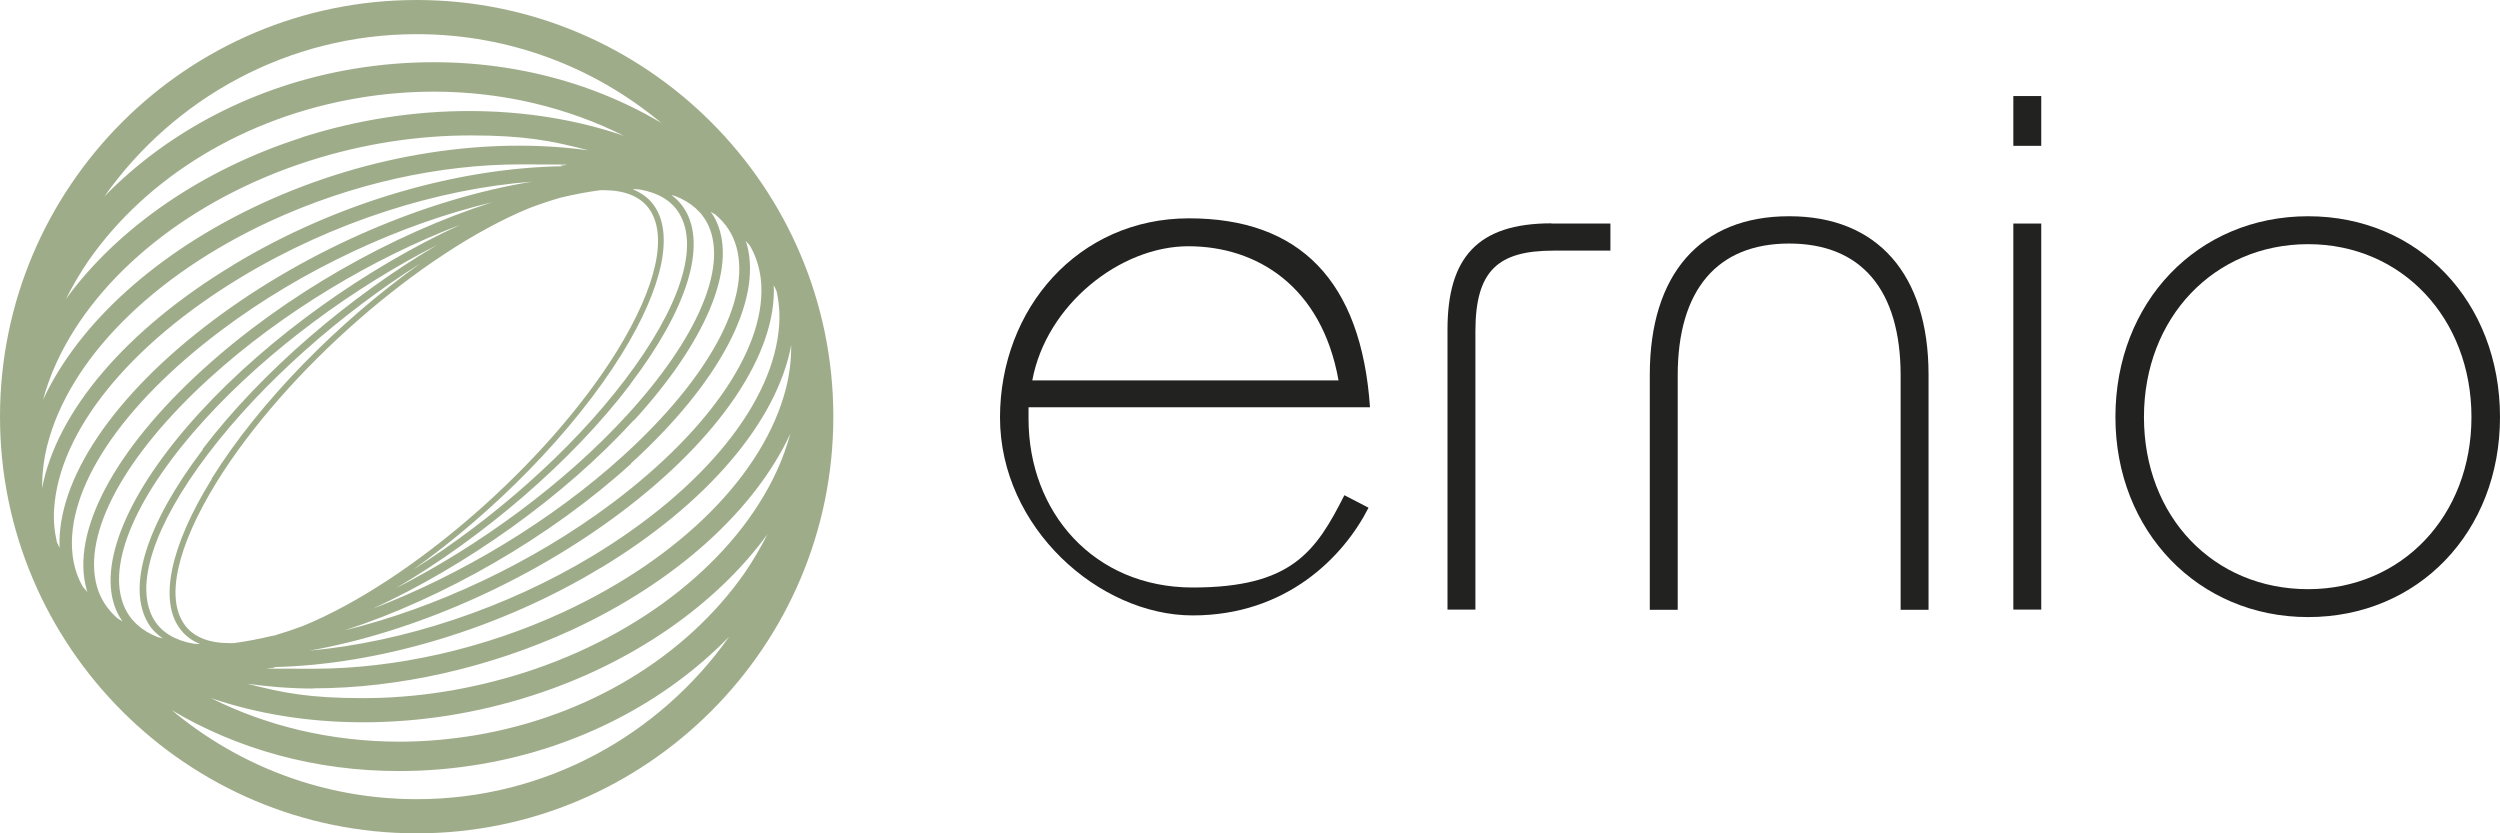
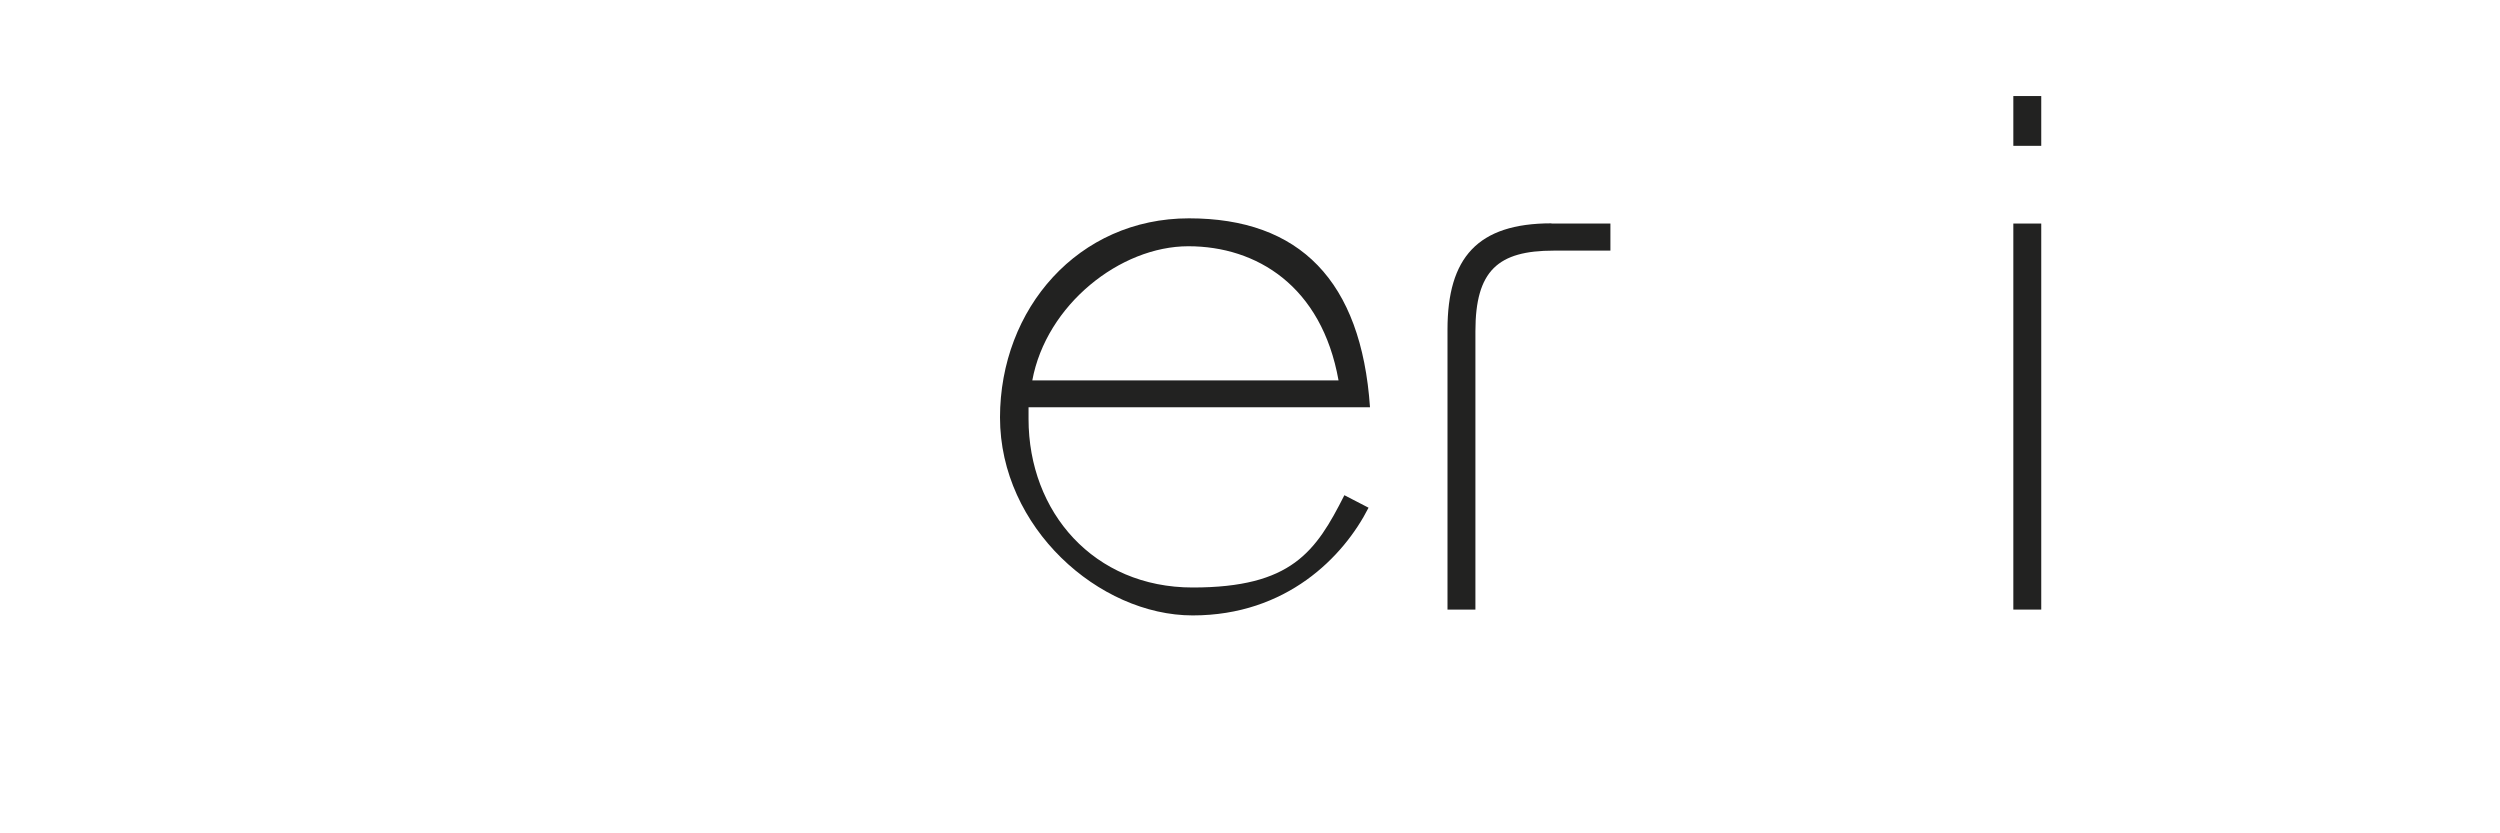
<svg xmlns="http://www.w3.org/2000/svg" version="1.1" viewBox="0 0 1200 400">
  <defs>
    <style> .cls-1 { fill: #9fac89; } .cls-2 { fill: #222221; } </style>
  </defs>
  <g>
    <g id="Capa_1">
      <g id="Capa_1-2" data-name="Capa_1">
        <g>
-           <path class="cls-1" d="M200,0C89.7,0,0,89.7,0,200s89.7,200,200,200,200-89.7,200-200S310.3,0,200,0ZM374,156c-2.5,37-35.9,78.4-89.5,110.8-41.5,25.1-90.8,41.4-135.9,45.5,49.7-8.8,104.7-32.8,149-66,48.1-36.1,75.3-76.7,73.8-109.4.4.9.9,1.8,1.3,2.7,1.2,5.2,1.7,10.7,1.3,16.5h0ZM26,244c2.5-37,35.9-78.4,89.5-110.8,44.5-26.9,95.1-42.6,139.9-46-49.7,8.1-106.6,31.7-153,66.5-48,36-75.2,76.6-73.8,109.3-.4-.9-.9-1.9-1.3-2.8-1.2-5.2-1.7-10.6-1.3-16.3h0ZM131.1,305.1c-6.6,1.6-12.9,2.8-19,3.6h-1.9c-9.8,0-16.9-2.8-21.2-8.3-9.8-12.6-4.3-37.7,15-69,33.4-53.9,98.5-110.4,150.3-131.6,5-1.9,9.9-3.5,14.7-4.9,6.6-1.6,13-2.8,19.1-3.6h1.8c9.6,0,16.9,2.8,21.2,8.3,9.8,12.6,4.3,37.7-15,69-33.4,53.9-98.6,110.4-150.3,131.7-5,1.9-9.9,3.5-14.6,4.9h0ZM101.6,230c-20,32.3-25.5,58.7-14.9,72.2,2.4,3.1,5.5,5.4,9.3,6.9-1.2,0-2.4,0-3.5-.2h0c-8.5-1.6-14.8-5.3-18.5-11.3-9.8-16.1-.3-45.3,26-79.9,26-34.2,63.8-67.3,101.7-91.2-38.7,27.5-77,66.1-100.2,103.4h0ZM298.4,170c20-32.3,25.5-58.7,14.9-72.2-2.4-3.1-5.8-5.4-9.7-7,1.3,0,2.6,0,3.8.2,8.6,1.6,14.9,5.3,18.6,11.4,9.8,16.1.3,45.3-26,79.9-26,34.3-63.8,67.3-101.8,91.2,38.7-27.5,77-66.1,100.2-103.5h0ZM97.4,215.7c-27.2,35.8-36.7,66.2-26.2,83.6,1.7,2.9,4.2,5.2,6.9,7.1-.8-.2-1.6-.4-2.4-.6-7.6-3-13.1-7.8-16-14.5-8.9-20.2,5.7-54,39-90.4,30.4-33.2,71.2-63,111.1-83.3-41.5,24.4-84,60.5-112.5,97.9v.2ZM302.6,184.3c27.2-35.8,36.7-66.2,26.2-83.6-1.7-2.8-3.8-5.1-6.4-7,.6,0,1.2.3,1.7.4,7.7,3,13.2,7.9,16.1,14.5,8.9,20.2-5.7,54-39,90.4-30.4,33.3-71.4,63.1-111.3,83.4,41.6-24.4,84.3-60.5,112.8-98.1h-.1ZM95.7,198.2c-34.5,37.7-49.3,73.2-39.8,95,.8,1.8,1.8,3.5,2.9,5.1-.8-.5-1.6-1-2.4-1.5-4.8-4.2-8.2-9.3-9.9-15.4-7-25.4,13.2-62.7,54.2-100,34.8-31.6,78.5-57.6,120.2-73.5-44.4,20.4-91.2,53.2-125.2,90.3h0ZM304.3,201.8c34.5-37.7,49.4-73.2,39.8-95-.8-1.9-1.8-3.6-3-5.2.7.5,1.5.9,2.3,1.4,5,4.2,8.4,9.4,10.1,15.6,7,25.3-13.2,62.7-54.2,100-34.5,31.4-78.4,57.6-120.5,73.6,44.5-20.4,91.4-53.3,125.4-90.5h.1ZM97.2,177.5c-42.4,38.6-63.2,77.9-55.7,105.2,0,.5.4,1,.5,1.5-.7-.8-1.5-1.6-2.2-2.5-2.7-4.7-4.4-10-5-15.6-3.4-31.2,23.2-71.3,71.2-107.4,39.5-29.7,86.7-51.2,130.2-61.6-47.3,15.1-99.1,44-139,80.4h0ZM302.8,222.5c42.4-38.6,63.2-77.9,55.7-105.2-.2-.6-.4-1.1-.6-1.7.7.8,1.5,1.6,2.1,2.4,2.8,4.8,4.5,10.2,5.2,16,3.4,31.2-23.2,71.3-71.2,107.4-38.4,28.8-84.9,50.5-128.7,61.2,47.2-15.3,98.4-44.4,137.6-80h-.1ZM111.8,127.3c-51.2,30.9-84.7,70.3-91.6,107.1,0-6.7.7-13.6,2.5-20.7,10.5-41.2,50.5-81.4,106.9-107.5,39.6-18.3,81.9-27.3,120.3-27.3s13.7.4,20.3.9c-49.6.7-107.9,16.9-158.3,47.4h-.1ZM288.2,272.7c51.2-30.9,84.7-70.3,91.6-107.1,0,6.7-.7,13.6-2.5,20.7-10.5,41.2-50.5,81.4-106.9,107.5-37.8,17.5-80.4,27.2-120,27.2s-13-.3-19.3-.8c50.8-1,109.1-18.5,157-47.5h0ZM125.6,97.7c-50.2,23.2-87.9,57.5-105,94.3,1.7-6,3.8-12.1,6.6-18.1,19.6-42.5,64.9-78.6,121-96.6,26.1-8.4,52.5-12.3,77.8-12.3s38.9,2.5,56.6,7.2c-47.7-6.7-104.6,1.3-157,25.5ZM150.4,330.4c40.9,0,84.9-10,124-28,50.2-23.2,87.9-57.5,105-94.3-1.7,6-3.8,12.1-6.6,18.1-19.6,42.5-64.9,78.6-121,96.6-25.4,8.1-51.5,12.3-77.5,12.3s-38.4-2.5-55.6-6.9c10.2,1.4,20.7,2.3,31.9,2.3h-.2ZM144.7,66.1c-47.8,15.3-88.3,43.4-113.1,77.5,3.2-6.3,6.8-12.5,10.9-18.5,28.3-40.5,75.4-68.9,129.2-78,12.3-2.1,24.6-3.1,36.6-3.1,33.1,0,64.3,7.7,91.2,21.2-45.1-15.5-100.7-16.5-154.8.8h0ZM174.2,346.7c27.3,0,54.6-4.3,81.1-12.8,47.8-15.3,88.3-43.4,113.1-77.5-3.2,6.3-6.8,12.5-10.9,18.5-28.3,40.5-75.4,68.9-129.2,78-12.1,2-24.4,3.1-36.5,3.1-33,0-64-7.6-90.5-20.9,22,7.5,46.7,11.6,73,11.6h-.1ZM200,16.4c44.6,0,85.6,16,117.4,42.6-41.1-24.5-93.7-35-148-25.9-46.9,7.9-88.8,29.9-119.3,61.2C83.3,47.3,138.1,16.4,200,16.4ZM200,383.6c-44.7,0-85.7-16.1-117.5-42.7,31,18.5,68.7,29.3,109.3,29.2,12.9,0,26-1.1,38.9-3.3,46.9-7.9,88.8-29.9,119.3-61.2-33.3,47.1-88,78-149.9,78h-.1Z" />
          <g>
            <path class="cls-2" d="M480,200.5c0-52.4,37.6-95.7,90.7-95.7s82.7,29.9,86.9,90.7h-163.9v5.6c0,44.7,31.3,80.9,78.8,80.9s59.1-17.2,72.8-44.3l11.6,6c-12,23.6-39.4,51.7-84.4,51.7s-92.5-42.2-92.5-95h0ZM642.5,182.6c-8.1-45.4-39.4-64.4-72.1-64.4s-68.2,28.1-74.9,64.4h147Z" />
            <path class="cls-2" d="M744.7,107.3h28.3v13h-27.2c-26.7,0-37.6,9.5-37.6,38.7v133.6h-13.4v-134.4c0-34.5,14.4-51,49.9-51h0Z" />
-             <path class="cls-2" d="M858.9,103.8c42.2,0,66.8,27.8,66.8,76v112.9h-13.4v-112.5c0-41.2-19-63.3-53.5-63.3s-53.5,22.2-53.5,63.3v112.5h-13.4v-112.9c0-48.2,24.3-76,66.8-76h.2Z" />
            <path class="cls-2" d="M966.4,46.1h13.4v23.9h-13.4v-23.9ZM966.4,107.3h13.4v185.3h-13.4V107.3Z" />
-             <path class="cls-2" d="M1015.4,200.2c0-55.2,39.4-96.4,92.5-96.4s92.1,41.1,92.1,96.4-39.4,96-92.1,96-92.5-41.2-92.5-96h0ZM1107.9,282.8c45,0,78.4-35.2,78.4-82.6s-33.4-83-78.4-83-78.8,35.2-78.8,83,33.4,82.6,78.8,82.6Z" />
          </g>
        </g>
      </g>
    </g>
  </g>
</svg>